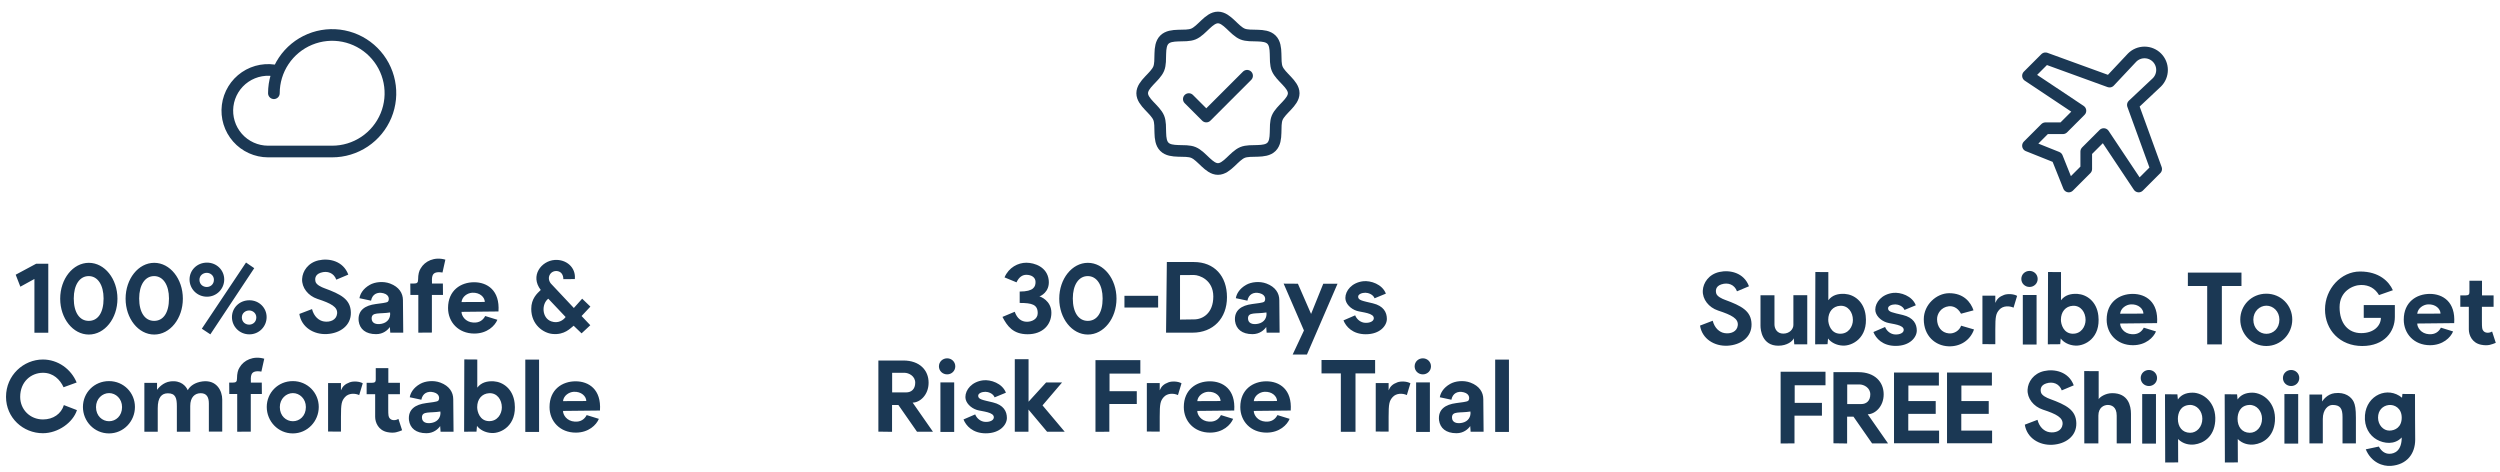
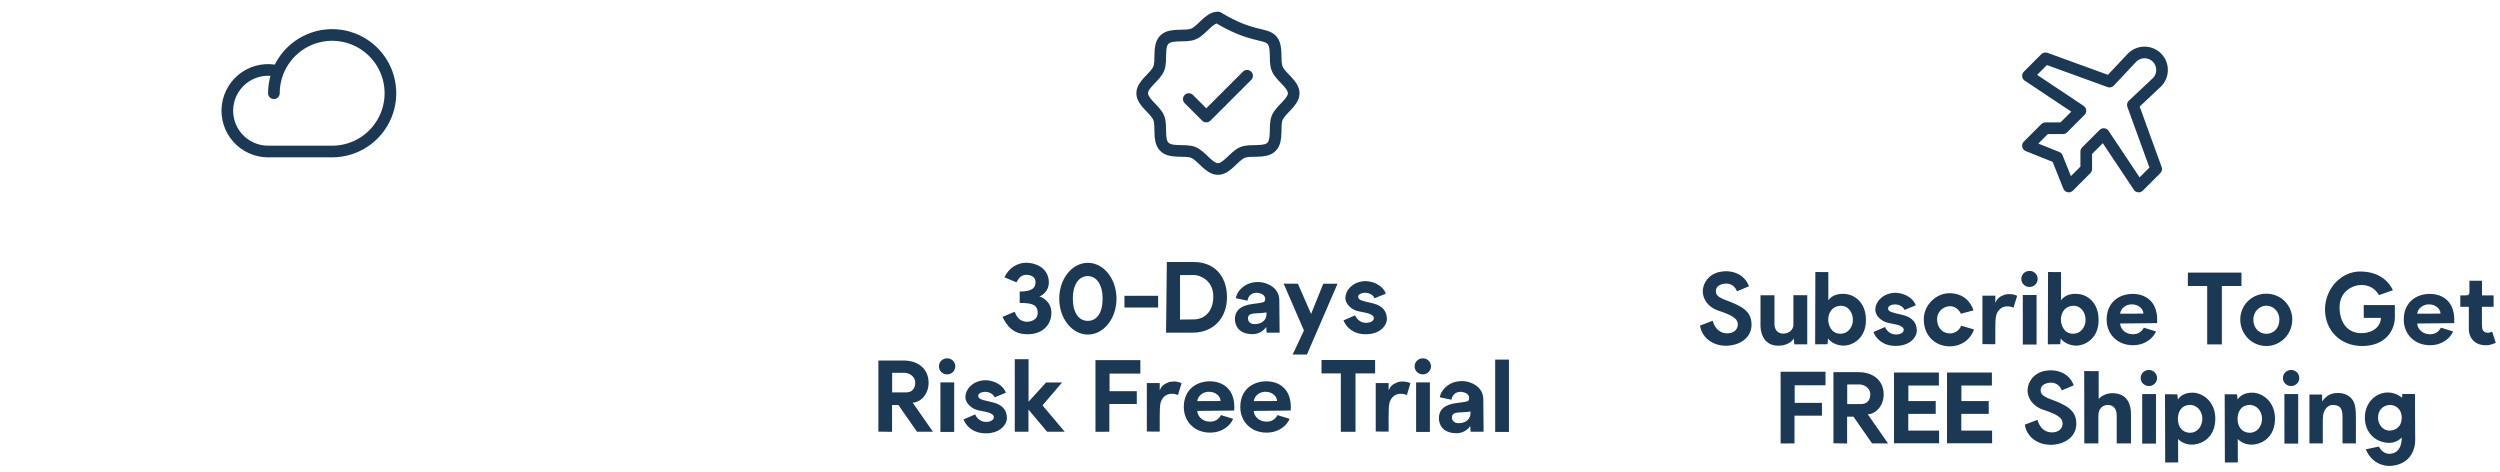
<svg xmlns="http://www.w3.org/2000/svg" width="429" height="81" viewBox="0 0 429 81" fill="none">
  <path d="M293.901 55.039C294.224 56.314 295.074 57.028 295.941 57.164C296.978 57.334 298.083 56.926 298.202 55.838C298.338 54.665 297.148 54.053 294.819 53.288C293.221 52.761 292.116 51.35 292.201 49.854C292.269 48.528 293.221 47.083 295.023 46.675C296.825 46.267 299.256 46.777 300.123 49.123L298.066 49.99C297.658 48.851 296.553 48.409 295.38 48.8C294.309 49.157 294.428 49.973 294.479 50.262C294.581 50.874 295.55 51.282 296.009 51.452C298.831 52.489 300.514 53.339 300.565 55.617C300.616 57.878 298.695 59.204 296.451 59.323C294.207 59.442 292.082 58.167 291.725 55.872L293.901 55.039ZM307.898 59.085L307.813 58.048C307.626 58.541 306.674 59.323 305.161 59.323C302.373 59.323 302.101 56.637 302.101 55.889V50.67H304.498V55.668C304.498 56.399 304.94 57.249 306.011 57.249C307.082 57.249 307.745 56.484 307.745 55.77V50.653H310.125V59.085H307.898ZM313.742 46.692V51.52C314.422 50.619 315.459 50.364 316.564 50.432C318.145 50.534 319.879 51.724 320.151 54.172C320.576 57.997 317.839 59.391 316.224 59.306C315.102 59.255 314.184 58.745 313.691 58.082L313.606 59.068L311.481 59.085L311.515 46.675L313.742 46.692ZM313.725 54.869C313.725 55.668 314.184 57.215 315.714 57.266C317.193 57.317 317.958 56.042 317.958 54.903C317.958 53.594 317.142 52.404 315.782 52.472C314.507 52.54 313.725 53.526 313.725 54.869ZM328.751 52.387L326.813 53.186C326.541 52.489 325.691 52.234 325.232 52.234C324.654 52.234 323.991 52.472 323.991 52.914C323.991 53.543 324.756 53.628 326.524 54.053C328.36 54.495 328.921 55.6 328.921 56.722C328.921 57.861 327.765 59.357 325.3 59.357C323.039 59.357 321.9 58.048 321.475 56.977L323.481 56.11C323.685 56.654 324.212 57.198 324.892 57.351C325.572 57.504 326.609 57.3 326.677 56.671C326.779 55.685 324.637 55.617 323.77 55.345C322.733 55.022 321.798 54.121 321.798 53.135C321.798 51.877 322.903 50.5 324.841 50.262C326.133 50.109 328.139 50.772 328.751 52.387ZM334.405 52.557C333.096 52.71 332.382 53.832 332.399 54.801C332.416 56.059 333.147 57.113 334.456 57.215C335.374 57.283 336.241 56.705 336.53 55.889L338.74 56.535C338.094 58.388 336.394 59.51 334.354 59.425C332.093 59.34 330.121 57.64 330.121 54.784C330.121 52.285 332.297 50.33 334.456 50.313C336.938 50.296 338.179 51.826 338.655 53.254L336.513 53.832C335.884 52.676 335 52.489 334.405 52.557ZM340.185 59.051V50.738H342.395V51.979C342.667 51.316 343.075 50.908 343.908 50.602C344.52 50.381 345.557 50.432 346.135 50.772L345.523 52.795C344.843 52.472 343.721 52.421 343.075 53.152C342.497 53.815 342.395 54.308 342.395 56.518V59.068L340.185 59.051ZM348.27 49.242C347.488 49.242 346.859 48.647 346.859 47.865C346.859 47.083 347.488 46.488 348.27 46.488C349.035 46.488 349.664 47.083 349.664 47.865C349.664 48.647 349.035 49.242 348.27 49.242ZM347.114 50.619H349.477V59.119H347.114V50.619ZM353.669 46.692V51.52C354.349 50.619 355.386 50.364 356.491 50.432C358.072 50.534 359.806 51.724 360.078 54.172C360.503 57.997 357.766 59.391 356.151 59.306C355.029 59.255 354.111 58.745 353.618 58.082L353.533 59.068L351.408 59.085L351.442 46.675L353.669 46.692ZM353.652 54.869C353.652 55.668 354.111 57.215 355.641 57.266C357.12 57.317 357.885 56.042 357.885 54.903C357.885 53.594 357.069 52.404 355.709 52.472C354.434 52.54 353.652 53.526 353.652 54.869ZM361.502 54.852C361.502 51.809 363.712 50.432 365.973 50.432C368.217 50.432 370.41 51.809 370.155 55.447L363.814 55.515C363.814 56.178 364.443 57.266 365.837 57.351C366.857 57.419 367.503 56.943 367.877 56.229L369.968 56.875C369.543 57.912 368.217 59.238 366.007 59.238C363.287 59.238 361.502 57.283 361.502 54.852ZM367.809 53.815C367.809 53.016 366.959 52.149 365.633 52.234C364.834 52.285 363.916 52.88 363.814 53.832L367.809 53.815ZM378.754 59.102V49.072H375.439V46.777H384.636V49.072H381.27V59.102H378.754ZM384.429 54.835C384.429 52.387 386.367 50.398 388.9 50.398C391.416 50.398 393.354 52.387 393.354 54.835C393.354 57.283 391.416 59.374 388.9 59.374C386.367 59.374 384.429 57.283 384.429 54.835ZM386.673 54.852C386.673 56.382 387.761 57.283 388.917 57.283C390.073 57.283 391.144 56.382 391.144 54.852C391.144 53.424 390.073 52.455 388.917 52.455C387.761 52.455 386.673 53.424 386.673 54.852ZM405.619 54.546V52.353H410.957V54.393C410.957 56.858 409.189 59.374 405.364 59.374C401.539 59.374 398.972 56.637 398.972 53.101C398.972 49.565 401.726 46.59 404.99 46.59C408.254 46.59 409.954 48.307 410.617 49.803L408.237 50.636C407.557 49.497 406.554 48.902 405.177 48.902C403.8 48.902 401.471 49.939 401.471 52.71C401.471 55.481 402.933 57.164 405.177 57.164C407.421 57.164 408.56 55.838 408.56 54.546H405.619ZM412.485 54.852C412.485 51.809 414.695 50.432 416.956 50.432C419.2 50.432 421.393 51.809 421.138 55.447L414.797 55.515C414.797 56.178 415.426 57.266 416.82 57.351C417.84 57.419 418.486 56.943 418.86 56.229L420.951 56.875C420.526 57.912 419.2 59.238 416.99 59.238C414.27 59.238 412.485 57.283 412.485 54.852ZM418.792 53.815C418.792 53.016 417.942 52.149 416.616 52.234C415.817 52.285 414.899 52.88 414.797 53.832L418.792 53.815ZM427.646 56.892L428.275 58.83C427.612 59.085 427 59.408 425.742 59.153C424.212 58.847 423.651 57.504 423.651 56.535V52.642H422.189V50.687H423.107C423.634 50.687 423.753 50.5 423.753 50.126V48.171H425.912V50.687H427.901V52.642H425.895V55.124C425.895 56.297 425.929 56.535 426.167 56.807C426.558 57.249 427.289 57.113 427.646 56.892ZM307.935 76.085L305.555 76.102V63.794H313.256V66.106H307.969V69.132H312.644V71.325H307.935V76.085ZM316.965 76.102L314.619 76.068V63.862H318.886C321.742 63.862 323.238 65.562 323.238 67.67C323.238 69.778 321.742 71.087 320.501 71.087L323.986 76.085H321.249L318.053 71.495H316.965V76.102ZM316.982 69.336H319.396C320.246 69.336 320.943 68.809 320.943 67.67C320.943 66.531 319.838 65.97 319.09 65.97H316.982V69.336ZM332.747 76.068H325.012V63.93H332.713V66.157H327.477V68.826H332.169V71.019H327.46V73.892H332.747V76.068ZM341.844 76.068H334.109V63.93H341.81V66.157H336.574V68.826H341.266V71.019H336.557V73.892H341.844V76.068ZM349.633 72.039C349.956 73.314 350.806 74.028 351.673 74.164C352.71 74.334 353.815 73.926 353.934 72.838C354.07 71.665 352.88 71.053 350.551 70.288C348.953 69.761 347.848 68.35 347.933 66.854C348.001 65.528 348.953 64.083 350.755 63.675C352.557 63.267 354.988 63.777 355.855 66.123L353.798 66.99C353.39 65.851 352.285 65.409 351.112 65.8C350.041 66.157 350.16 66.973 350.211 67.262C350.313 67.874 351.282 68.282 351.741 68.452C354.563 69.489 356.246 70.339 356.297 72.617C356.348 74.878 354.427 76.204 352.183 76.323C349.939 76.442 347.814 75.167 347.457 72.872L349.633 72.039ZM360.081 76.085H357.667L357.65 63.675L360.132 63.692V68.503C360.285 68.18 361.254 67.466 362.461 67.466C365.215 67.466 365.674 69.642 365.674 71.019V76.085H363.226V71.325C363.226 69.778 362.308 69.489 361.696 69.489C361.084 69.489 360.081 69.88 360.081 71.325V76.085ZM368.757 66.242C367.975 66.242 367.346 65.647 367.346 64.865C367.346 64.083 367.975 63.488 368.757 63.488C369.522 63.488 370.151 64.083 370.151 64.865C370.151 65.647 369.522 66.242 368.757 66.242ZM367.601 67.619H369.964V76.119H367.601V67.619ZM373.774 79.349L371.547 79.366L371.513 67.653L373.638 67.67L373.723 68.554C374.216 67.84 374.998 67.381 376.239 67.381C378.075 67.381 380.37 69.081 380.132 72.277C379.928 74.997 378.075 76.085 376.562 76.272C375.712 76.374 374.607 76.204 373.757 75.337L373.774 79.349ZM373.723 71.869C373.723 73.212 374.454 74.249 375.814 74.266C376.97 74.283 377.922 73.246 377.922 71.852C377.922 70.56 377.004 69.438 375.746 69.489C374.148 69.557 373.723 70.9 373.723 71.869ZM384.017 79.349L381.79 79.366L381.756 67.653L383.881 67.67L383.966 68.554C384.459 67.84 385.241 67.381 386.482 67.381C388.318 67.381 390.613 69.081 390.375 72.277C390.171 74.997 388.318 76.085 386.805 76.272C385.955 76.374 384.85 76.204 384 75.337L384.017 79.349ZM383.966 71.869C383.966 73.212 384.697 74.249 386.057 74.266C387.213 74.283 388.165 73.246 388.165 71.852C388.165 70.56 387.247 69.438 385.989 69.489C384.391 69.557 383.966 70.9 383.966 71.869ZM393.161 66.242C392.379 66.242 391.75 65.647 391.75 64.865C391.75 64.083 392.379 63.488 393.161 63.488C393.926 63.488 394.555 64.083 394.555 64.865C394.555 65.647 393.926 66.242 393.161 66.242ZM392.005 67.619H394.368V76.119H392.005V67.619ZM396.299 76.085V67.704H398.475V68.894C398.628 68.673 399.342 67.619 400.634 67.466C402.436 67.245 403.49 68.112 403.898 68.962C404.136 69.472 404.272 70.169 404.272 71.665V76.085H401.977V71.563C401.977 70.101 401.586 69.489 400.26 69.489C399.512 69.489 398.594 70.254 398.594 71.886V76.085H396.299ZM414.413 67.619C414.396 70.475 414.447 73.705 414.447 75.439C414.447 77.87 413.019 79.74 410.299 79.944C408.905 80.046 406.933 79.4 405.964 77.105L408.208 76.629C408.667 77.479 409.313 77.87 410.01 77.87C410.911 77.87 412.135 77.36 412.135 75.065C410.911 76.374 409.075 76.119 407.868 75.439C406.627 74.742 405.658 73.28 405.828 71.24C406.117 67.789 409.738 66.225 412.186 68.248L412.254 67.602L414.413 67.619ZM410.01 73.892C411.013 73.892 412.135 73.297 412.135 71.665C412.135 70.033 410.877 69.37 409.874 69.506C408.871 69.642 408.072 70.407 408.072 71.665C408.072 72.923 408.973 73.892 410.01 73.892Z" fill="#1B3854" />
  <g clip-path="url(#clip0_331_820)">
-     <path d="M199.807 25.192C198.657 24.043 199.42 21.626 198.835 20.211C198.228 18.75 196 17.562 196 16C196 14.438 198.228 13.25 198.835 11.789C199.42 10.375 198.657 7.957 199.807 6.808C200.957 5.657 203.375 6.42 204.789 5.835C206.256 5.228 207.438 3 209 3C210.562 3 211.75 5.228 213.211 5.835C214.626 6.42 217.042 5.657 218.192 6.808C219.342 7.957 218.58 10.374 219.165 11.789C219.773 13.256 222 14.438 222 16C222 17.562 219.773 18.75 219.165 20.211C218.58 21.626 219.342 24.043 218.192 25.192C217.042 26.343 214.626 25.58 213.211 26.165C211.75 26.773 210.562 29 209 29C207.438 29 206.25 26.773 204.789 26.165C203.375 25.58 200.957 26.343 199.807 25.192Z" stroke="#1B3854" stroke-width="2" stroke-linecap="round" stroke-linejoin="round" />
+     <path d="M199.807 25.192C198.657 24.043 199.42 21.626 198.835 20.211C198.228 18.75 196 17.562 196 16C196 14.438 198.228 13.25 198.835 11.789C199.42 10.375 198.657 7.957 199.807 6.808C200.957 5.657 203.375 6.42 204.789 5.835C206.256 5.228 207.438 3 209 3C214.626 6.42 217.042 5.657 218.192 6.808C219.342 7.957 218.58 10.374 219.165 11.789C219.773 13.256 222 14.438 222 16C222 17.562 219.773 18.75 219.165 20.211C218.58 21.626 219.342 24.043 218.192 25.192C217.042 26.343 214.626 25.58 213.211 26.165C211.75 26.773 210.562 29 209 29C207.438 29 206.25 26.773 204.789 26.165C203.375 25.58 200.957 26.343 199.807 25.192Z" stroke="#1B3854" stroke-width="2" stroke-linecap="round" stroke-linejoin="round" />
    <path d="M204 17L207 20L214 13" stroke="#1B3854" stroke-width="2" stroke-linecap="round" stroke-linejoin="round" />
  </g>
  <g clip-path="url(#clip1_331_820)">
    <path d="M46.999 16C46.999 14.022 47.586 12.089 48.684 10.444C49.783 8.8 51.345 7.518 53.172 6.761C55 6.004 57.01 5.806 58.95 6.192C60.89 6.578 62.672 7.53 64.07 8.929C65.469 10.328 66.421 12.109 66.807 14.049C67.193 15.989 66.995 18 66.238 19.827C65.481 21.654 64.199 23.216 62.555 24.315C60.91 25.413 58.977 26 56.999 26H45.999C45.007 25.999 44.026 25.787 43.121 25.377C42.217 24.968 41.41 24.371 40.754 23.626C40.098 22.881 39.608 22.005 39.317 21.057C39.025 20.108 38.939 19.108 39.063 18.123C39.187 17.139 39.52 16.192 40.038 15.345C40.556 14.498 41.248 13.772 42.069 13.213C42.889 12.655 43.819 12.277 44.797 12.105C45.775 11.934 46.778 11.972 47.739 12.217" stroke="#1B3854" stroke-width="2" stroke-linecap="round" stroke-linejoin="round" />
  </g>
-   <path d="M5.906 57.102V47.871L3.492 49.197L2.693 47.14L6.212 45.253H8.286V57.102H5.906ZM15.242 57.408C12.522 57.408 10.329 54.654 10.329 51.254C10.329 47.854 12.522 45.1 15.242 45.1C17.962 45.1 20.155 47.854 20.155 51.254C20.155 54.654 17.962 57.408 15.242 57.408ZM15.225 55.062C16.772 55.062 17.775 53.719 17.775 51.22C17.775 48.908 16.772 47.378 15.225 47.378C13.661 47.378 12.658 48.891 12.658 51.22C12.658 53.634 13.661 55.062 15.225 55.062ZM26.465 57.408C23.745 57.408 21.552 54.654 21.552 51.254C21.552 47.854 23.745 45.1 26.465 45.1C29.185 45.1 31.378 47.854 31.378 51.254C31.378 54.654 29.185 57.408 26.465 57.408ZM26.448 55.062C27.995 55.062 28.998 53.719 28.998 51.22C28.998 48.908 27.995 47.378 26.448 47.378C24.884 47.378 23.881 48.891 23.881 51.22C23.881 53.634 24.884 55.062 26.448 55.062ZM43.627 46.018L36.096 57.374L34.634 56.405L42.216 45.049L43.627 46.018ZM35.518 50.914C33.818 50.914 32.526 49.571 32.526 47.956C32.526 46.358 33.818 45.066 35.518 45.066C37.184 45.066 38.476 46.358 38.476 47.956C38.476 49.571 37.184 50.914 35.518 50.914ZM35.484 49.248C36.096 49.248 36.708 48.806 36.708 48.007C36.708 47.276 36.096 46.817 35.484 46.817C34.838 46.817 34.226 47.276 34.226 48.007C34.226 48.806 34.838 49.248 35.484 49.248ZM42.794 57.374C41.094 57.374 39.802 56.031 39.802 54.416C39.802 52.818 41.094 51.526 42.794 51.526C44.46 51.526 45.752 52.818 45.752 54.416C45.752 56.031 44.46 57.374 42.794 57.374ZM42.76 55.708C43.372 55.708 43.984 55.266 43.984 54.467C43.984 53.736 43.372 53.277 42.76 53.277C42.114 53.277 41.502 53.736 41.502 54.467C41.502 55.266 42.114 55.708 42.76 55.708ZM53.544 53.039C53.867 54.314 54.718 55.028 55.584 55.164C56.621 55.334 57.727 54.926 57.846 53.838C57.981 52.665 56.791 52.053 54.462 51.288C52.864 50.761 51.76 49.35 51.844 47.854C51.913 46.528 52.864 45.083 54.666 44.675C56.468 44.267 58.9 44.777 59.767 47.123L57.709 47.99C57.301 46.851 56.197 46.409 55.023 46.8C53.953 47.157 54.072 47.973 54.123 48.262C54.224 48.874 55.194 49.282 55.653 49.452C58.474 50.489 60.157 51.339 60.209 53.617C60.26 55.878 58.339 57.204 56.094 57.323C53.85 57.442 51.725 56.167 51.368 53.872L53.544 53.039ZM64.538 57.34C62.736 57.34 61.733 56.473 61.546 55.096C61.359 53.243 62.651 52.41 64.487 52.172C65.32 52.053 66.306 51.968 66.544 51.781C66.782 51.594 66.969 50.625 65.796 50.319C64.725 50.047 63.875 50.506 63.671 51.594L61.682 51.169C61.801 50.472 62.26 49.554 63.467 48.874C64.334 48.381 65.762 48.211 66.935 48.653C68.482 49.231 69.145 50.319 69.145 51.509L69.196 57.085H66.969L66.901 56.116C66.527 56.643 65.762 57.34 64.538 57.34ZM65.507 55.555C66.595 55.334 67.054 54.467 66.935 53.617C65.116 53.906 63.773 53.498 63.773 54.637C63.773 55.453 64.504 55.759 65.507 55.555ZM76.424 44.556L75.931 46.766C73.874 46.426 74.129 47.667 74.129 48.653H75.999L76.016 50.608H74.112V57.068L71.784 57.085V50.608H70.424L70.406 48.653H71.035C71.579 48.653 71.749 48.5 71.749 47.922C71.749 47.123 71.903 46.477 72.192 46.052C72.906 44.811 74.537 44.012 76.424 44.556ZM76.885 52.852C76.885 49.809 79.095 48.432 81.356 48.432C83.6 48.432 85.793 49.809 85.538 53.447L79.197 53.515C79.197 54.178 79.826 55.266 81.22 55.351C82.24 55.419 82.886 54.943 83.26 54.229L85.351 54.875C84.926 55.912 83.6 57.238 81.39 57.238C78.67 57.238 76.885 55.283 76.885 52.852ZM83.192 51.815C83.192 51.016 82.342 50.149 81.016 50.234C80.217 50.285 79.299 50.88 79.197 51.832L83.192 51.815ZM99.798 54.229L101.294 55.81L99.798 57.204L98.438 55.895C97.86 56.337 96.874 57.51 94.8 57.306C93.236 57.153 91.162 55.725 91.162 53.005C91.162 51.254 92.148 50.37 92.794 49.758C90.907 47.327 92.896 44.76 95.191 44.607C97.163 44.471 98.846 45.882 98.642 47.888L96.67 47.905C96.67 47.208 96.347 46.647 95.684 46.528C94.511 46.324 93.695 47.616 94.528 48.653L98.472 52.852L99.9 51.254L101.311 52.614L99.798 54.229ZM94.086 51.254C92.896 52.155 92.964 54.569 94.596 55.147C95.786 55.572 96.687 54.926 97.061 54.399L94.086 51.254ZM1.033 68.101C1.033 64.378 4.059 61.692 7.357 61.692C9.958 61.692 12.201 63.341 13.153 65.636L10.909 66.452C10.297 65.126 9.142 63.97 7.374 63.97C5.334 63.97 3.464 65.5 3.464 68.101C3.464 70.294 5.164 71.977 7.374 71.977C9.125 71.977 10.502 71.025 10.96 69.512L13.204 70.379C12.524 72.504 9.975 74.34 7.357 74.34C3.957 74.34 1.033 71.688 1.033 68.101ZM14.231 69.835C14.231 67.387 16.169 65.398 18.702 65.398C21.218 65.398 23.156 67.387 23.156 69.835C23.156 72.283 21.218 74.374 18.702 74.374C16.169 74.374 14.231 72.283 14.231 69.835ZM16.475 69.852C16.475 71.382 17.563 72.283 18.719 72.283C19.875 72.283 20.946 71.382 20.946 69.852C20.946 68.424 19.875 67.455 18.719 67.455C17.563 67.455 16.475 68.424 16.475 69.852ZM24.773 74.085V65.704H26.949V66.894C27.102 66.673 27.952 65.602 29.244 65.449C31.046 65.228 31.913 66.248 32.219 66.962C32.593 66.248 33.443 65.619 34.752 65.449C37.217 65.143 38.135 67.115 38.135 68.543V74.068H35.84V69.223C35.84 68.169 35.466 67.472 34.446 67.472C33.426 67.472 32.644 68.169 32.644 69.665V74.085H30.349V69.716C30.349 68.356 30.145 67.489 28.819 67.489C27.748 67.489 27.068 68.169 27.068 70.056V74.085H24.773ZM45.346 61.556L44.853 63.766C42.796 63.426 43.051 64.667 43.051 65.653H44.921L44.938 67.608H43.034V74.068L40.705 74.085V67.608H39.345L39.328 65.653H39.957C40.501 65.653 40.671 65.5 40.671 64.922C40.671 64.123 40.824 63.477 41.113 63.052C41.827 61.811 43.459 61.012 45.346 61.556ZM45.774 69.835C45.774 67.387 47.712 65.398 50.245 65.398C52.761 65.398 54.699 67.387 54.699 69.835C54.699 72.283 52.761 74.374 50.245 74.374C47.712 74.374 45.774 72.283 45.774 69.835ZM48.018 69.852C48.018 71.382 49.106 72.283 50.262 72.283C51.418 72.283 52.489 71.382 52.489 69.852C52.489 68.424 51.418 67.455 50.262 67.455C49.106 67.455 48.018 68.424 48.018 69.852ZM56.299 74.051V65.738H58.509V66.979C58.781 66.316 59.189 65.908 60.022 65.602C60.634 65.381 61.671 65.432 62.249 65.772L61.637 67.795C60.957 67.472 59.835 67.421 59.189 68.152C58.611 68.815 58.509 69.308 58.509 71.518V74.068L56.299 74.051ZM68.372 71.892L69.001 73.83C68.338 74.085 67.726 74.408 66.468 74.153C64.938 73.847 64.377 72.504 64.377 71.535V67.642H62.915V65.687H63.833C64.36 65.687 64.479 65.5 64.479 65.126V63.171H66.638V65.687H68.627V67.642H66.621V70.124C66.621 71.297 66.655 71.535 66.893 71.807C67.284 72.249 68.015 72.113 68.372 71.892ZM73.17 74.34C71.368 74.34 70.365 73.473 70.178 72.096C69.991 70.243 71.283 69.41 73.119 69.172C73.952 69.053 74.938 68.968 75.176 68.781C75.414 68.594 75.601 67.625 74.428 67.319C73.357 67.047 72.507 67.506 72.303 68.594L70.314 68.169C70.433 67.472 70.892 66.554 72.099 65.874C72.966 65.381 74.394 65.211 75.567 65.653C77.114 66.231 77.777 67.319 77.777 68.509L77.828 74.085H75.601L75.533 73.116C75.159 73.643 74.394 74.34 73.17 74.34ZM74.139 72.555C75.227 72.334 75.686 71.467 75.567 70.617C73.748 70.906 72.405 70.498 72.405 71.637C72.405 72.453 73.136 72.759 74.139 72.555ZM81.902 61.692V66.52C82.582 65.619 83.619 65.364 84.724 65.432C86.305 65.534 88.039 66.724 88.311 69.172C88.736 72.997 85.999 74.391 84.384 74.306C83.262 74.255 82.344 73.745 81.851 73.082L81.766 74.068L79.641 74.085L79.675 61.675L81.902 61.692ZM81.885 69.869C81.885 70.668 82.344 72.215 83.874 72.266C85.353 72.317 86.118 71.042 86.118 69.903C86.118 68.594 85.302 67.404 83.942 67.472C82.667 67.54 81.885 68.526 81.885 69.869ZM90.141 61.709H92.504V74.119H90.141V61.709ZM94.3 69.852C94.3 66.809 96.51 65.432 98.771 65.432C101.015 65.432 103.208 66.809 102.953 70.447L96.612 70.515C96.612 71.178 97.241 72.266 98.635 72.351C99.655 72.419 100.301 71.943 100.675 71.229L102.766 71.875C102.341 72.912 101.015 74.238 98.805 74.238C96.085 74.238 94.3 72.283 94.3 69.852ZM100.607 68.815C100.607 68.016 99.757 67.149 98.431 67.234C97.632 67.285 96.714 67.88 96.612 68.832L100.607 68.815Z" fill="#1B3854" />
  <path d="M172.02 54.382L174.128 53.498C174.536 54.654 175.267 55.215 176.236 55.215C177.001 55.215 178.072 54.807 178.072 53.736C178.072 52.257 177.086 51.985 174.978 51.985V50.03C177.409 50.03 177.698 49.18 177.698 48.381C177.698 47.599 177.001 47.157 176.117 47.157C175.488 47.157 174.876 47.497 174.434 48.449L172.377 47.599C173.108 45.882 174.706 45.083 176.117 45.083C177.528 45.083 179.704 45.814 179.959 48.058C180.197 50.149 178.463 50.863 178.344 50.863C178.497 50.863 180.418 51.577 180.418 53.668C180.418 55.759 178.888 57.357 176.355 57.357C173.822 57.357 172.836 55.946 172.02 54.382ZM186.678 57.408C183.958 57.408 181.765 54.654 181.765 51.254C181.765 47.854 183.958 45.1 186.678 45.1C189.398 45.1 191.591 47.854 191.591 51.254C191.591 54.654 189.398 57.408 186.678 57.408ZM186.661 55.062C188.208 55.062 189.211 53.719 189.211 51.22C189.211 48.908 188.208 47.378 186.661 47.378C185.097 47.378 184.094 48.891 184.094 51.22C184.094 53.634 185.097 55.062 186.661 55.062ZM192.955 50.761H198.735V52.767H192.955V50.761ZM204.65 57.085H200.094L200.23 44.964H204.871C208.373 44.964 210.549 47.361 210.549 50.999C210.549 54.654 208.152 57.085 204.65 57.085ZM202.491 47.208V54.841C203.358 54.824 203.851 54.807 204.922 54.807C206.384 54.807 208.203 53.753 208.203 50.88C208.203 48.007 205.789 47.191 204.888 47.191L202.491 47.208ZM214.923 57.34C213.121 57.34 212.118 56.473 211.931 55.096C211.744 53.243 213.036 52.41 214.872 52.172C215.705 52.053 216.691 51.968 216.929 51.781C217.167 51.594 217.354 50.625 216.181 50.319C215.11 50.047 214.26 50.506 214.056 51.594L212.067 51.169C212.186 50.472 212.645 49.554 213.852 48.874C214.719 48.381 216.147 48.211 217.32 48.653C218.867 49.231 219.53 50.319 219.53 51.509L219.581 57.085H217.354L217.286 56.116C216.912 56.643 216.147 57.34 214.923 57.34ZM215.892 55.555C216.98 55.334 217.439 54.467 217.32 53.617C215.501 53.906 214.158 53.498 214.158 54.637C214.158 55.453 214.889 55.759 215.892 55.555ZM224.268 60.842H221.82L223.758 56.711L220.273 48.67L222.721 48.687L224.982 53.872L227.073 48.687H229.521L224.268 60.842ZM237.817 50.387L235.879 51.186C235.607 50.489 234.757 50.234 234.298 50.234C233.72 50.234 233.057 50.472 233.057 50.914C233.057 51.543 233.822 51.628 235.59 52.053C237.426 52.495 237.987 53.6 237.987 54.722C237.987 55.861 236.831 57.357 234.366 57.357C232.105 57.357 230.966 56.048 230.541 54.977L232.547 54.11C232.751 54.654 233.278 55.198 233.958 55.351C234.638 55.504 235.675 55.3 235.743 54.671C235.845 53.685 233.703 53.617 232.836 53.345C231.799 53.022 230.864 52.121 230.864 51.135C230.864 49.877 231.969 48.5 233.907 48.262C235.199 48.109 237.205 48.772 237.817 50.387ZM153.075 74.102L150.729 74.068V61.862H154.996C157.852 61.862 159.348 63.562 159.348 65.67C159.348 67.778 157.852 69.087 156.611 69.087L160.096 74.085H157.359L154.163 69.495H153.075V74.102ZM153.092 67.336H155.506C156.356 67.336 157.053 66.809 157.053 65.67C157.053 64.531 155.948 63.97 155.2 63.97H153.092V67.336ZM162.532 64.242C161.75 64.242 161.121 63.647 161.121 62.865C161.121 62.083 161.75 61.488 162.532 61.488C163.297 61.488 163.926 62.083 163.926 62.865C163.926 63.647 163.297 64.242 162.532 64.242ZM161.376 65.619H163.739V74.119H161.376V65.619ZM172.614 67.387L170.676 68.186C170.404 67.489 169.554 67.234 169.095 67.234C168.517 67.234 167.854 67.472 167.854 67.914C167.854 68.543 168.619 68.628 170.387 69.053C172.223 69.495 172.784 70.6 172.784 71.722C172.784 72.861 171.628 74.357 169.163 74.357C166.902 74.357 165.763 73.048 165.338 71.977L167.344 71.11C167.548 71.654 168.075 72.198 168.755 72.351C169.435 72.504 170.472 72.3 170.54 71.671C170.642 70.685 168.5 70.617 167.633 70.345C166.596 70.022 165.661 69.121 165.661 68.135C165.661 66.877 166.766 65.5 168.704 65.262C169.996 65.109 172.002 65.772 172.614 67.387ZM182.705 74.085H179.679L176.483 70.277V74.085H174.137V61.641H176.5V68.934L179.509 65.636H182.246L178.897 69.563L182.705 74.085ZM190.363 74.085L187.983 74.102V61.794H195.684V64.106H190.397V67.132H195.072V69.325H190.363V74.085ZM196.798 74.051V65.738H199.008V66.979C199.28 66.316 199.688 65.908 200.521 65.602C201.133 65.381 202.17 65.432 202.748 65.772L202.136 67.795C201.456 67.472 200.334 67.421 199.688 68.152C199.11 68.815 199.008 69.308 199.008 71.518V74.068L196.798 74.051ZM203.14 69.852C203.14 66.809 205.35 65.432 207.611 65.432C209.855 65.432 212.048 66.809 211.793 70.447L205.452 70.515C205.452 71.178 206.081 72.266 207.475 72.351C208.495 72.419 209.141 71.943 209.515 71.229L211.606 71.875C211.181 72.912 209.855 74.238 207.645 74.238C204.925 74.238 203.14 72.283 203.14 69.852ZM209.447 68.815C209.447 68.016 208.597 67.149 207.271 67.234C206.472 67.285 205.554 67.88 205.452 68.832L209.447 68.815ZM212.835 69.852C212.835 66.809 215.045 65.432 217.306 65.432C219.55 65.432 221.743 66.809 221.488 70.447L215.147 70.515C215.147 71.178 215.776 72.266 217.17 72.351C218.19 72.419 218.836 71.943 219.21 71.229L221.301 71.875C220.876 72.912 219.55 74.238 217.34 74.238C214.62 74.238 212.835 72.283 212.835 69.852ZM219.142 68.815C219.142 68.016 218.292 67.149 216.966 67.234C216.167 67.285 215.249 67.88 215.147 68.832L219.142 68.815ZM230.088 74.102V64.072H226.773V61.777H235.97V64.072H232.604V74.102H230.088ZM236.077 74.051V65.738H238.287V66.979C238.559 66.316 238.967 65.908 239.8 65.602C240.412 65.381 241.449 65.432 242.027 65.772L241.415 67.795C240.735 67.472 239.613 67.421 238.967 68.152C238.389 68.815 238.287 69.308 238.287 71.518V74.068L236.077 74.051ZM244.162 64.242C243.38 64.242 242.751 63.647 242.751 62.865C242.751 62.083 243.38 61.488 244.162 61.488C244.927 61.488 245.556 62.083 245.556 62.865C245.556 63.647 244.927 64.242 244.162 64.242ZM243.006 65.619H245.369V74.119H243.006V65.619ZM249.927 74.34C248.125 74.34 247.122 73.473 246.935 72.096C246.748 70.243 248.04 69.41 249.876 69.172C250.709 69.053 251.695 68.968 251.933 68.781C252.171 68.594 252.358 67.625 251.185 67.319C250.114 67.047 249.264 67.506 249.06 68.594L247.071 68.169C247.19 67.472 247.649 66.554 248.856 65.874C249.723 65.381 251.151 65.211 252.324 65.653C253.871 66.231 254.534 67.319 254.534 68.509L254.585 74.085H252.358L252.29 73.116C251.916 73.643 251.151 74.34 249.927 74.34ZM250.896 72.555C251.984 72.334 252.443 71.467 252.324 70.617C250.505 70.906 249.162 70.498 249.162 71.637C249.162 72.453 249.893 72.759 250.896 72.555ZM256.572 61.709H258.935V74.119H256.572V61.709Z" fill="#1B3854" />
  <path d="M355 32.005L358 29.005V26.005L361 23.005L367 32.005L370 29.005L366 18.005L370.125 14.13C370.689 13.567 371.005 12.802 371.005 12.005C371.005 11.208 370.689 10.444 370.125 9.88C369.561 9.317 368.797 9 368 9C367.203 9 366.439 9.317 365.875 9.88L362 14.005L351 10.005L348 13.005L357 19.005L354 22.005H351L348 25.005L353 27.005L355 32.005Z" stroke="#1B3854" stroke-width="2" stroke-linecap="round" stroke-linejoin="round" />
  <defs>
    <clipPath id="clip0_331_820">
      <rect width="32" height="32" fill="white" transform="translate(193)" />
    </clipPath>
    <clipPath id="clip1_331_820">
      <rect width="32" height="32" fill="white" transform="translate(37)" />
    </clipPath>
  </defs>
</svg>